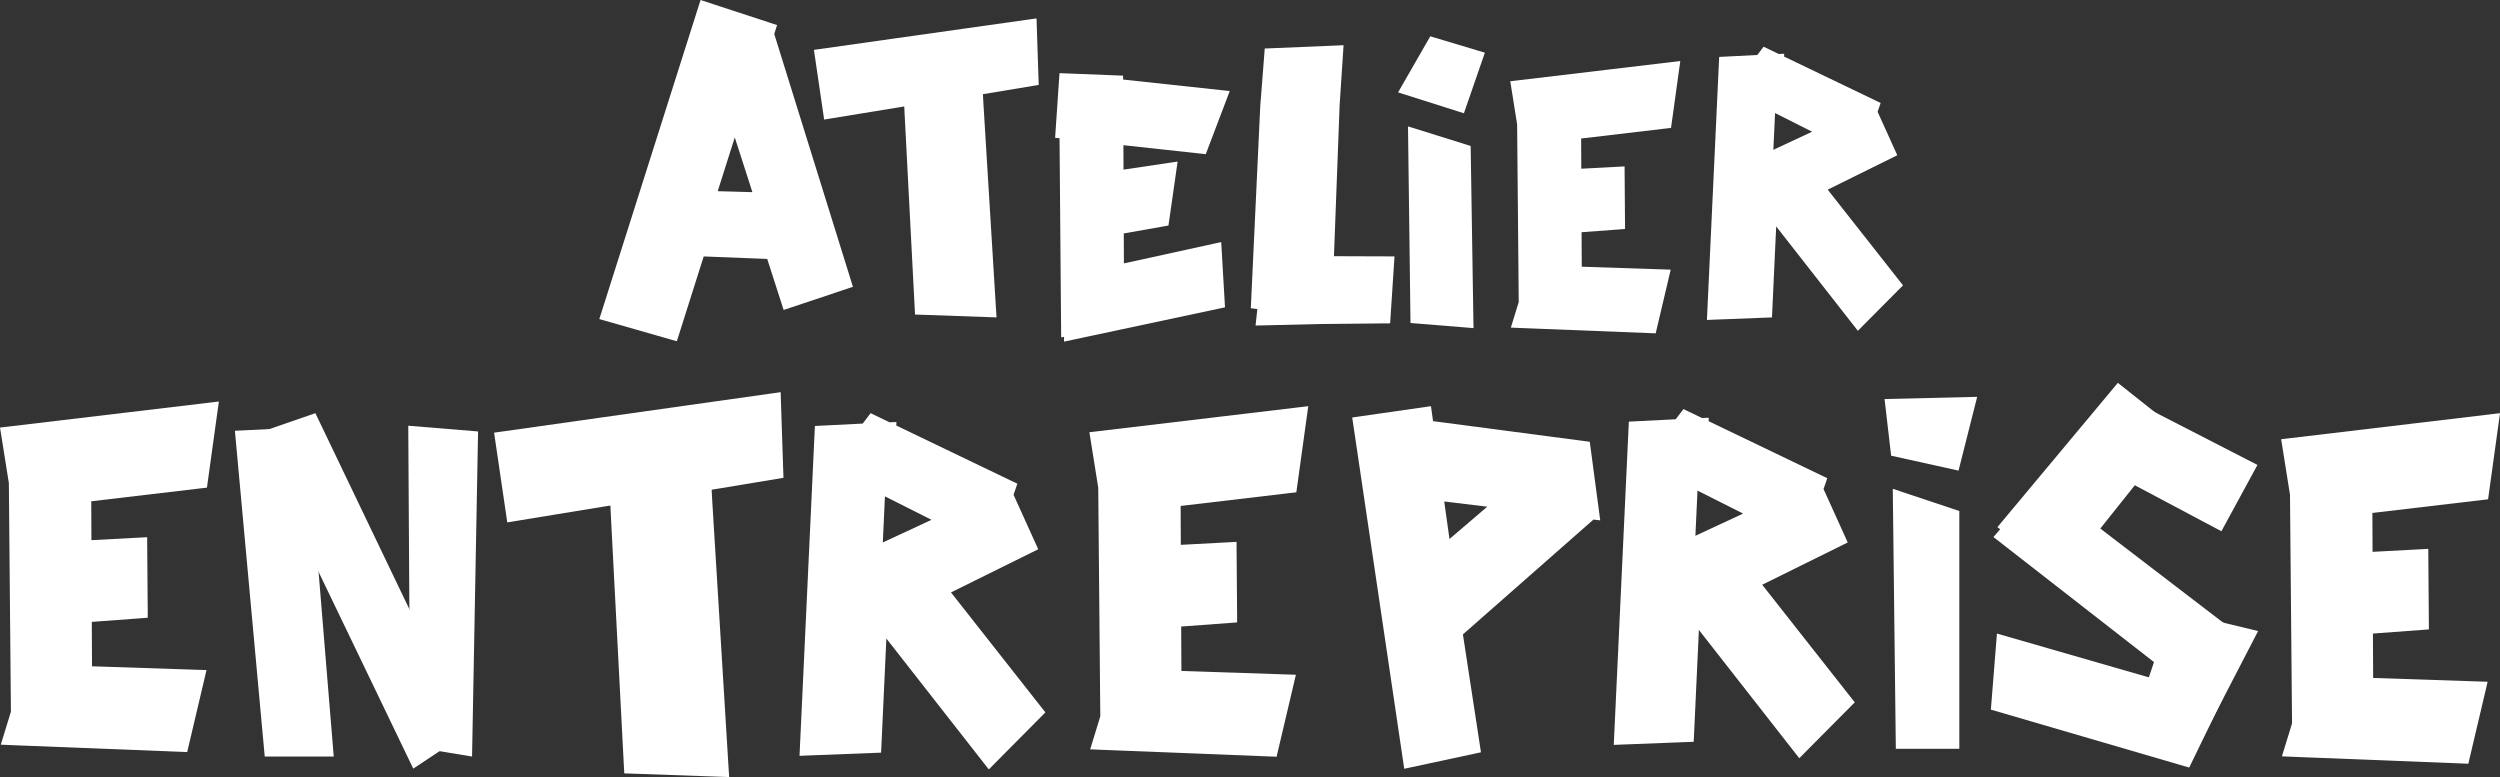
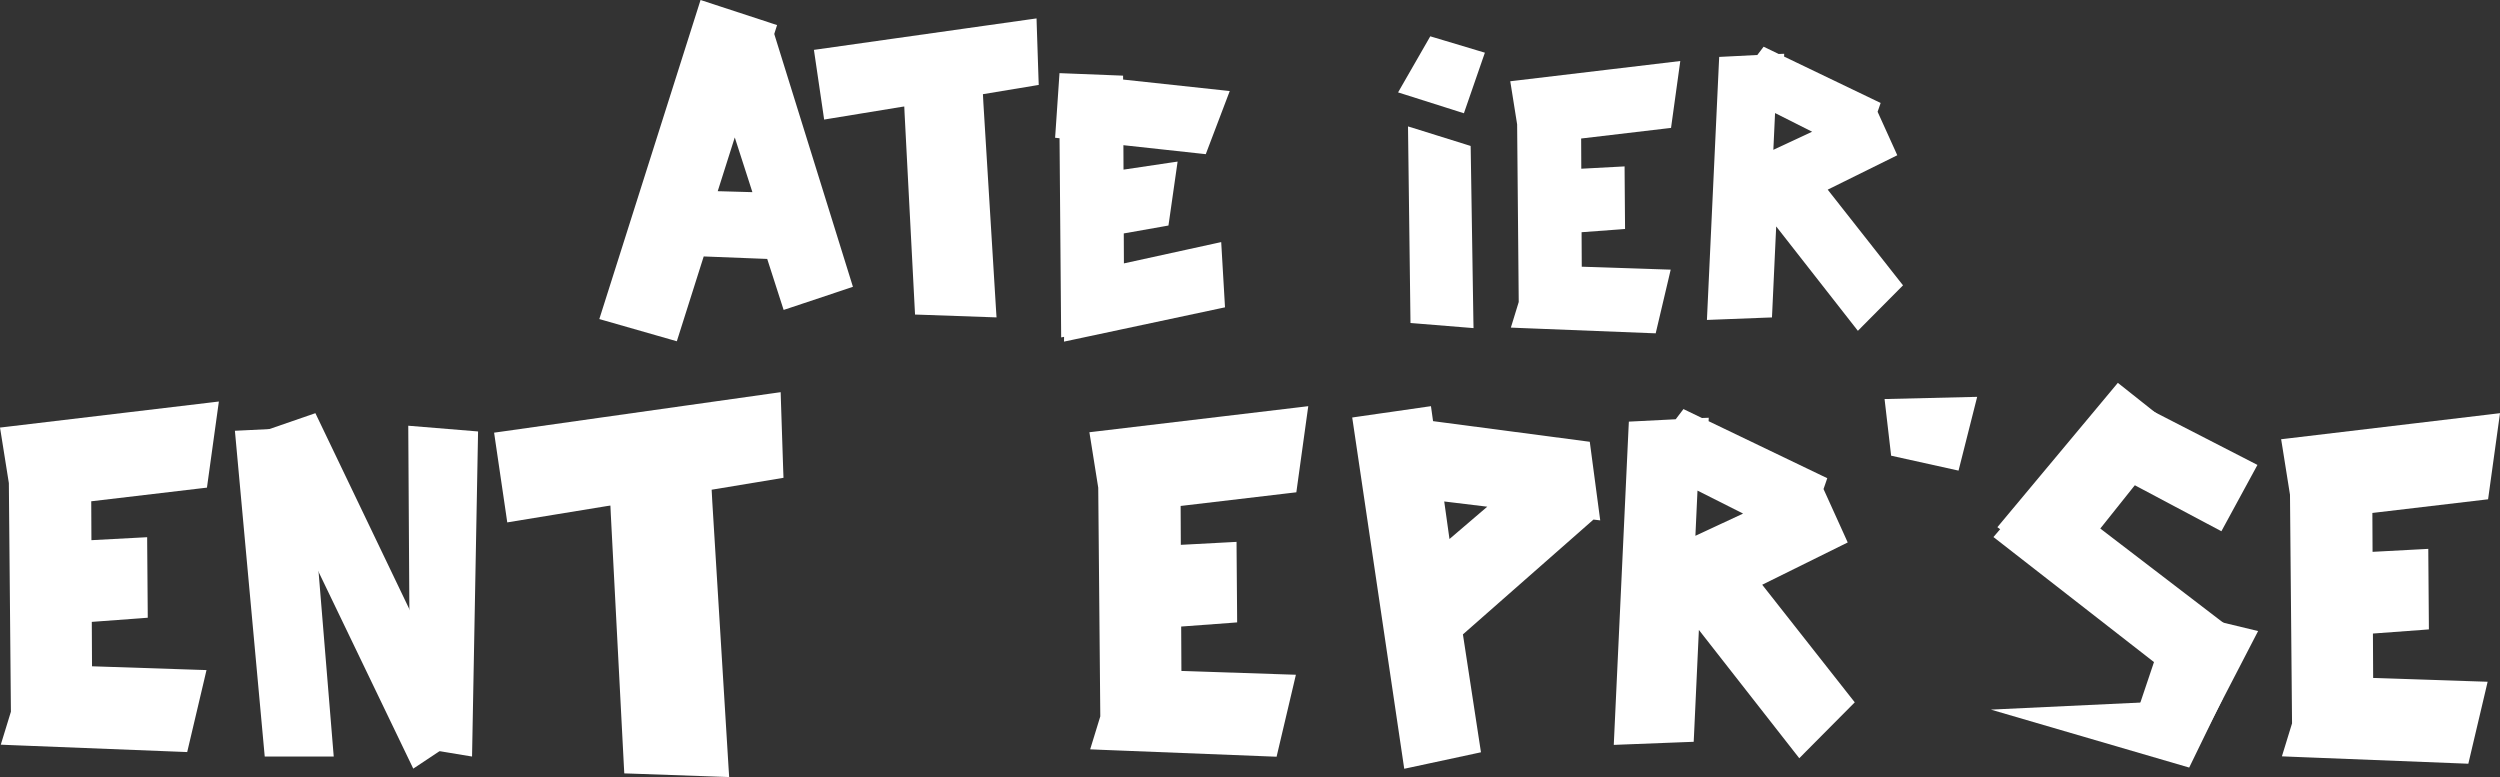
<svg xmlns="http://www.w3.org/2000/svg" width="1022" height="317.66" viewBox="0 0 1022 317.66">
  <rect x="0" y="0" width="1022" height="317.66" fill="#333333" stroke="none" />
  <g id="Group_107" data-name="Group 107" transform="translate(-172 -92.354)">
    <g id="Group_105" data-name="Group 105" transform="translate(1.695)">
      <path id="Path_3664" data-name="Path 3664" d="M340.854,150.073l-.754-2.435L308.819,47.123l-.116-.42.362-1.16.783-2.464-2.464-.8-.072-.029-.652-.217-25.585-8.379-2.508-.826-.8,2.522-39.777,125.36-.812,2.551,2.58.739,26.672,7.639,2.435.7.768-2.421,10.22-32.253,25.962,1.015,5.9,18.337.812,2.508,2.508-.826,23.4-7.813,2.421-.812Zm-42.139-38.718-11.35-.319-1.783-.043,6.973-21.976,5.552,17.221,1.653,5.146Z" transform="translate(178.125 59.524)" fill="#fff" />
      <path id="Path_3665" data-name="Path 3665" d="M301.5,76.753l.377,2.624,2.624-.435,29.05-4.755,1.087-.159.13,2.87,4.146,79.8.13,2.392,2.392.072,28.035.986,2.885.1-.188-2.87L366.99,72.825l-.2-3.827,20.555-3.407,2.261-.377-.087-2.29-.725-22-.087-2.9-2.885.406-27.31,3.856-26.774,3.783-31.441,4.45-2.595.362.377,2.595Z" transform="translate(205.334 61.857)" fill="#fff" />
-       <path id="Path_3666" data-name="Path 3666" d="M423.577,153.458l-.406,3.754-.319,2.957,2.972-.058,23.077-.551,26.542-.261,2.421-.015.159-2.421,1.45-22.193.174-2.769h-2.769L454.9,131.83l2.319-61.781,1.421-21.57.188-2.9-2.9.13-27.006,1.131-2.319.087-.174,2.3-1.682,21.6v.087l-3.725,79.8-.116,2.392,2.377.3Z" transform="translate(260.727 65.256)" fill="#fff" />
      <path id="Path_3667" data-name="Path 3667" d="M368.17,158.338l.029,3.16,1.189-.246-.043,1.957,3.218-.681,60.419-12.872,2.189-.464-.13-2.247-1.247-21.381-.174-3.044-2.986.652-36.79,8.06-.058-12.249,16.409-2.9,1.855-.333.275-1.87,2.972-20.8.493-3.465-3.465.507L393.683,92.9l-.044-9.988,31.659,3.45,2.015.217.71-1.884,7.886-20.758,1.2-3.16-3.363-.362-40.226-4.334-.015-1.595-2.493-.1-20.961-.826-2.537-.1-.174,2.522-1.45,21.4-.174,2.493,1.812.2Z" transform="translate(235.915 68.799)" fill="#fff" />
      <path id="Path_3668" data-name="Path 3668" d="M553.528,161.358l.493-2.087,4.914-20.845.725-3.1-3.189-.1-33.167-1.1-.072-14.1,15.337-1.131L541,118.7l-.014-2.435-.159-20.4-.014-2.74-2.725.145-14.974.8-.058-12.35,34.747-4.1,2-.232.275-2,3.044-22,.464-3.349-3.363.406-63.448,7.552-2.7.319.435,2.682,2.377,14.945.652,72.61-2.218,7.233-1,3.233,3.392.145,53.649,2.116Z" transform="translate(293.624 67.257)" fill="#fff" />
      <path id="Path_3669" data-name="Path 3669" d="M486.923,73.758l2.421.768.841-2.406,6.842-19.772.9-2.58-2.609-.783-17.728-5.32L475.6,43.07l-1.029,1.8L464.049,63.19,462.44,66l3.088.971Z" transform="translate(279.399 64.128)" fill="#fff" />
      <path id="Path_3670" data-name="Path 3670" d="M490.84,76.467l-1.8-.565-20.367-6.364L465.24,68.48l.043,3.595.942,74.393.029,2.377,2.363.188,20.541,1.667,2.87.232-.058-2.87-1.087-69.711Z" transform="translate(280.658 75.552)" fill="#fff" />
      <path id="Path_3671" data-name="Path 3671" d="M573.734,156.763l2.392-.087.116-2.406,1.609-34.8,31.572,40.342,1.826,2.334,2.073-2.1,14.757-14.858,1.624-1.638-1.435-1.812-29.354-37.3,26.18-12.945,2.261-1.116-1.029-2.29L619.309,72.6l.493-1.406.754-2.2-2.1-1-37.37-17.96.044-1.145-2.247.087-4.247-2.044L572.719,46l-2.58,3.392-13.22.667-2.363.116-.116,2.363L549.67,154.864l-.13,2.841,2.841-.116,21.352-.826Zm3.653-83.641,15.163,7.639L583.1,85.168l-6.407,2.986.7-15.032Z" transform="translate(318.558 65.445)" fill="#fff" />
    </g>
    <g id="Group_104" data-name="Group 104">
      <g id="Group_25" data-name="Group 25" transform="translate(268.028 261.258)">
        <path id="Path_3253" data-name="Path 3253" d="M0,18.891,12.192,152.059H40.4L29.356,17.462Z" transform="translate(0 -11.697)" fill="#fff" />
        <path id="Path_3254" data-name="Path 3254" d="M47.619,0,21.975,8.863,87.632,145.308l22.492-14.942Z" transform="translate(-14.719 0)" fill="#fff" />
        <path id="Path_3255" data-name="Path 3255" d="M215.419,146.615l25.29,4.164,2.46-132.89-28.537-2.343Z" transform="translate(-143.762 -10.413)" fill="#fff" />
      </g>
      <g id="Group_94" data-name="Group 94" transform="translate(942.407 254.583)">
        <path id="Path_3261" data-name="Path 3261" d="M37.861,0,0,.9,2.688,24.057l27.555,6.1Z" transform="translate(0 0)" fill="#fff" />
-         <path id="Path_3262" data-name="Path 3262" d="M10.852,194.656h25.96v-97.2L9.606,88.372Z" transform="translate(-6.246 -50.784)" fill="#fff" />
      </g>
-       <path id="Path_3688" data-name="Path 3688" d="M30.338,138.892l3-.109.145-3.017L35.5,92.122,75.09,142.71l2.29,2.927L79.98,143l18.5-18.632,2.036-2.054-1.8-2.272L61.912,73.273,94.74,57.04l2.836-1.4-1.291-2.872-8.8-19.413.618-1.763.945-2.763-2.636-1.254L39.554,5.053l.055-1.436-2.817.109L31.465,1.163,29.066,0,25.83,4.253,9.252,5.09l-2.963.145L6.144,8.2.164,136.511,0,140.074l3.563-.145,26.775-1.036ZM34.919,34.01l19.013,9.579L42.081,49.115l-8.034,3.745.872-18.85Z" transform="translate(498.847 261.258)" fill="#fff" />
      <path id="Path_3690" data-name="Path 3690" d="M29.734,136.129l2.94-.107.142-2.957L34.794,90.29l38.8,49.581,2.245,2.868,2.548-2.583,18.136-18.261,2-2.013-1.764-2.227L60.68,71.815,92.855,55.905l2.779-1.372L94.37,51.719,85.747,32.692l.606-1.728.926-2.708L84.7,27.026,38.767,4.953l.054-1.407-2.761.107L30.839,1.14,28.487,0,25.316,4.169l-16.248.82-2.9.143-.143,2.9L.16,133.8,0,137.287l3.492-.143,26.242-1.016Zm4.49-102.8,18.635,9.389L41.243,48.138l-7.874,3.67.855-18.475Z" transform="translate(831.71 259.581)" fill="#fff" />
      <path id="Path_3689" data-name="Path 3689" d="M145.277,152.474l-.214-1.625-1.625-.214-62.16-8.187-.285-.047-.558-3.987-.3-2.124-2.124.3-14.3,2.064-4.509.641-9.136,1.317-2.124.309.32,2.124L68.88,282.275l.332,2.242,2.231-.475,27.17-5.837,1.97-.427-.308-1.981L93.2,229.583l51.9-45.644,1.471-1.293h.024l2.741.332-.368-2.729-3.69-27.775ZM87.709,190.6l-2.148-15.353,2.824.344,14.772,1.792L87.709,190.6Z" transform="translate(676.839 122.107)" fill="#fff" />
      <path id="Path_3665-2" data-name="Path 3665" d="M4.889,49.859l.485,3.377,3.377-.56,37.394-6.12,1.4-.205.168,3.695L53.05,152.767l.168,3.079,3.079.093,36.088,1.269,3.713.131-.243-3.695L89.193,44.8l-.261-4.926,26.459-4.385,2.911-.485-.112-2.948-.933-28.325L117.146,0l-3.713.522L78.277,5.486l-34.465,4.87L3.34,16.085,0,16.551l.485,3.34Z" transform="translate(373.99 252.675)" fill="#fff" />
      <path id="Path_3691" data-name="Path 3691" d="M76.524,143.306l.634-2.687,6.326-26.833.933-3.993-4.105-.131-42.693-1.418-.093-18.156,19.742-1.455,3.135-.243-.018-3.135L60.178,59l-.019-3.527-3.508.187L37.375,56.688,37.3,40.79l44.727-5.281,2.575-.3.355-2.575L88.876,4.31l.6-4.31L85.144.522,3.471,10.244,0,10.655l.56,3.452L3.62,33.345l.84,93.466L1.6,136.122.317,140.284l4.366.187,69.059,2.724Z" transform="translate(172 256.49)" fill="#fff" />
      <path id="Path_3703" data-name="Path 3703" d="M76.524,143.306l.634-2.687,6.326-26.833.933-3.993-4.105-.131-42.693-1.418-.093-18.156,19.742-1.455,3.135-.243-.018-3.135L60.178,59l-.019-3.527-3.508.187L37.375,56.688,37.3,40.79l44.727-5.281,2.575-.3.355-2.575L88.876,4.31l.6-4.31L85.144.522,3.471,10.244,0,10.655l.56,3.452L3.62,33.345l.84,93.466L1.6,136.122.317,140.284l4.366.187,69.059,2.724Z" transform="translate(1104.527 261.258)" fill="#fff" />
      <path id="Path_3692" data-name="Path 3692" d="M76.524,143.306l.634-2.687,6.326-26.833.933-3.993-4.105-.131-42.693-1.418-.093-18.156,19.742-1.455,3.135-.243-.018-3.135L60.178,59l-.019-3.527-3.508.187L37.375,56.688,37.3,40.79l44.727-5.281,2.575-.3.355-2.575L88.876,4.31l.6-4.31L85.144.522,3.471,10.244,0,10.655l.56,3.452L3.62,33.345l.84,93.466L1.6,136.122.317,140.284l4.366.187,69.059,2.724Z" transform="translate(617.342 258.397)" fill="#fff" />
      <g id="Group_102" data-name="Group 102" transform="translate(985.868 248.861)">
        <path id="Path_3695" data-name="Path 3695" d="M56.276,0,7.024,59.01l26.95,19.515L80.967,19.6Z" transform="translate(-4.366 -0.001)" fill="#fff" />
        <path id="Path_3696" data-name="Path 3696" d="M115.488,48.727l50.541,26.849L180.77,48.464,133.125,23.983Z" transform="translate(-71.792 -14.909)" fill="#fff" />
        <path id="Path_3697" data-name="Path 3697" d="M2.783,129.979l19.1-22.292L103.6,170.254,80.173,190.259Z" transform="translate(-1.73 -66.943)" fill="#fff" />
        <path id="Path_3698" data-name="Path 3698" d="M148.187,298.373l26.323,7.634,26.85-51.856-35.421-8.538Z" transform="translate(-92.118 -152.682)" fill="#fff" />
-         <path id="Path_3699" data-name="Path 3699" d="M0,301.969,81.075,325.66l13.688-28.166L2.484,270.875Z" transform="translate(0 -168.386)" fill="#fff" />
+         <path id="Path_3699" data-name="Path 3699" d="M0,301.969,81.075,325.66l13.688-28.166Z" transform="translate(0 -168.386)" fill="#fff" />
      </g>
    </g>
  </g>
</svg>